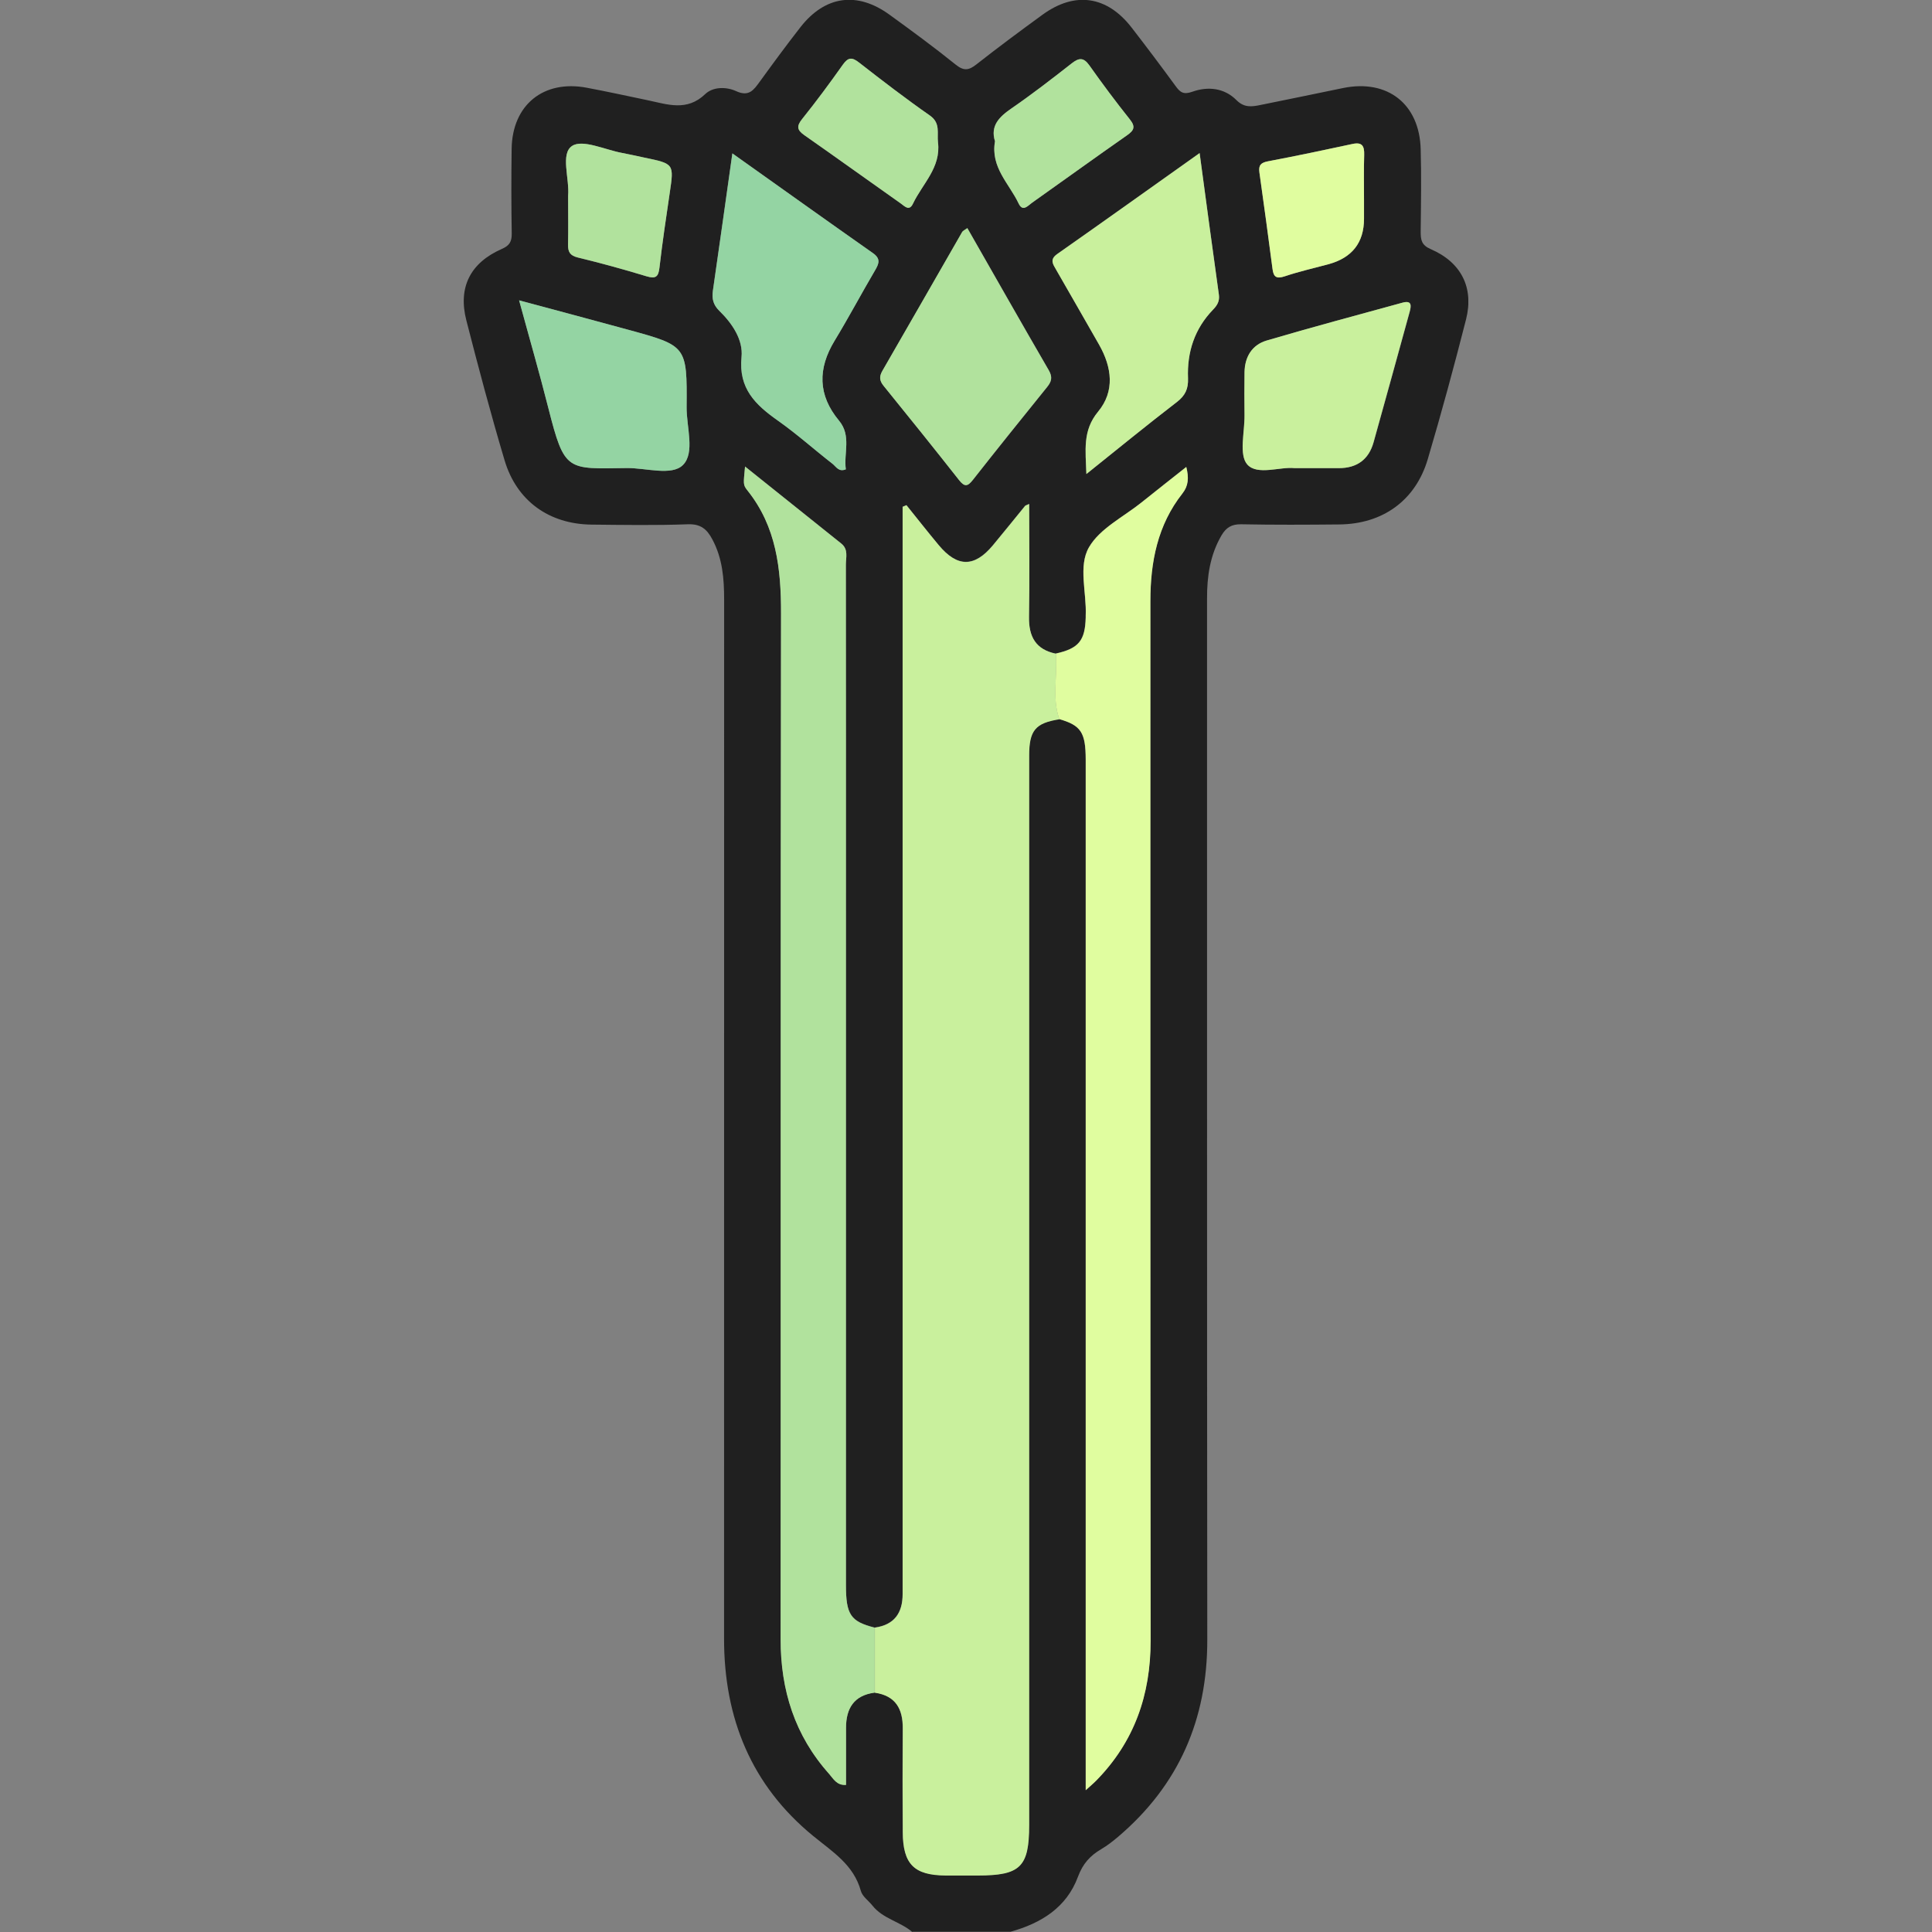
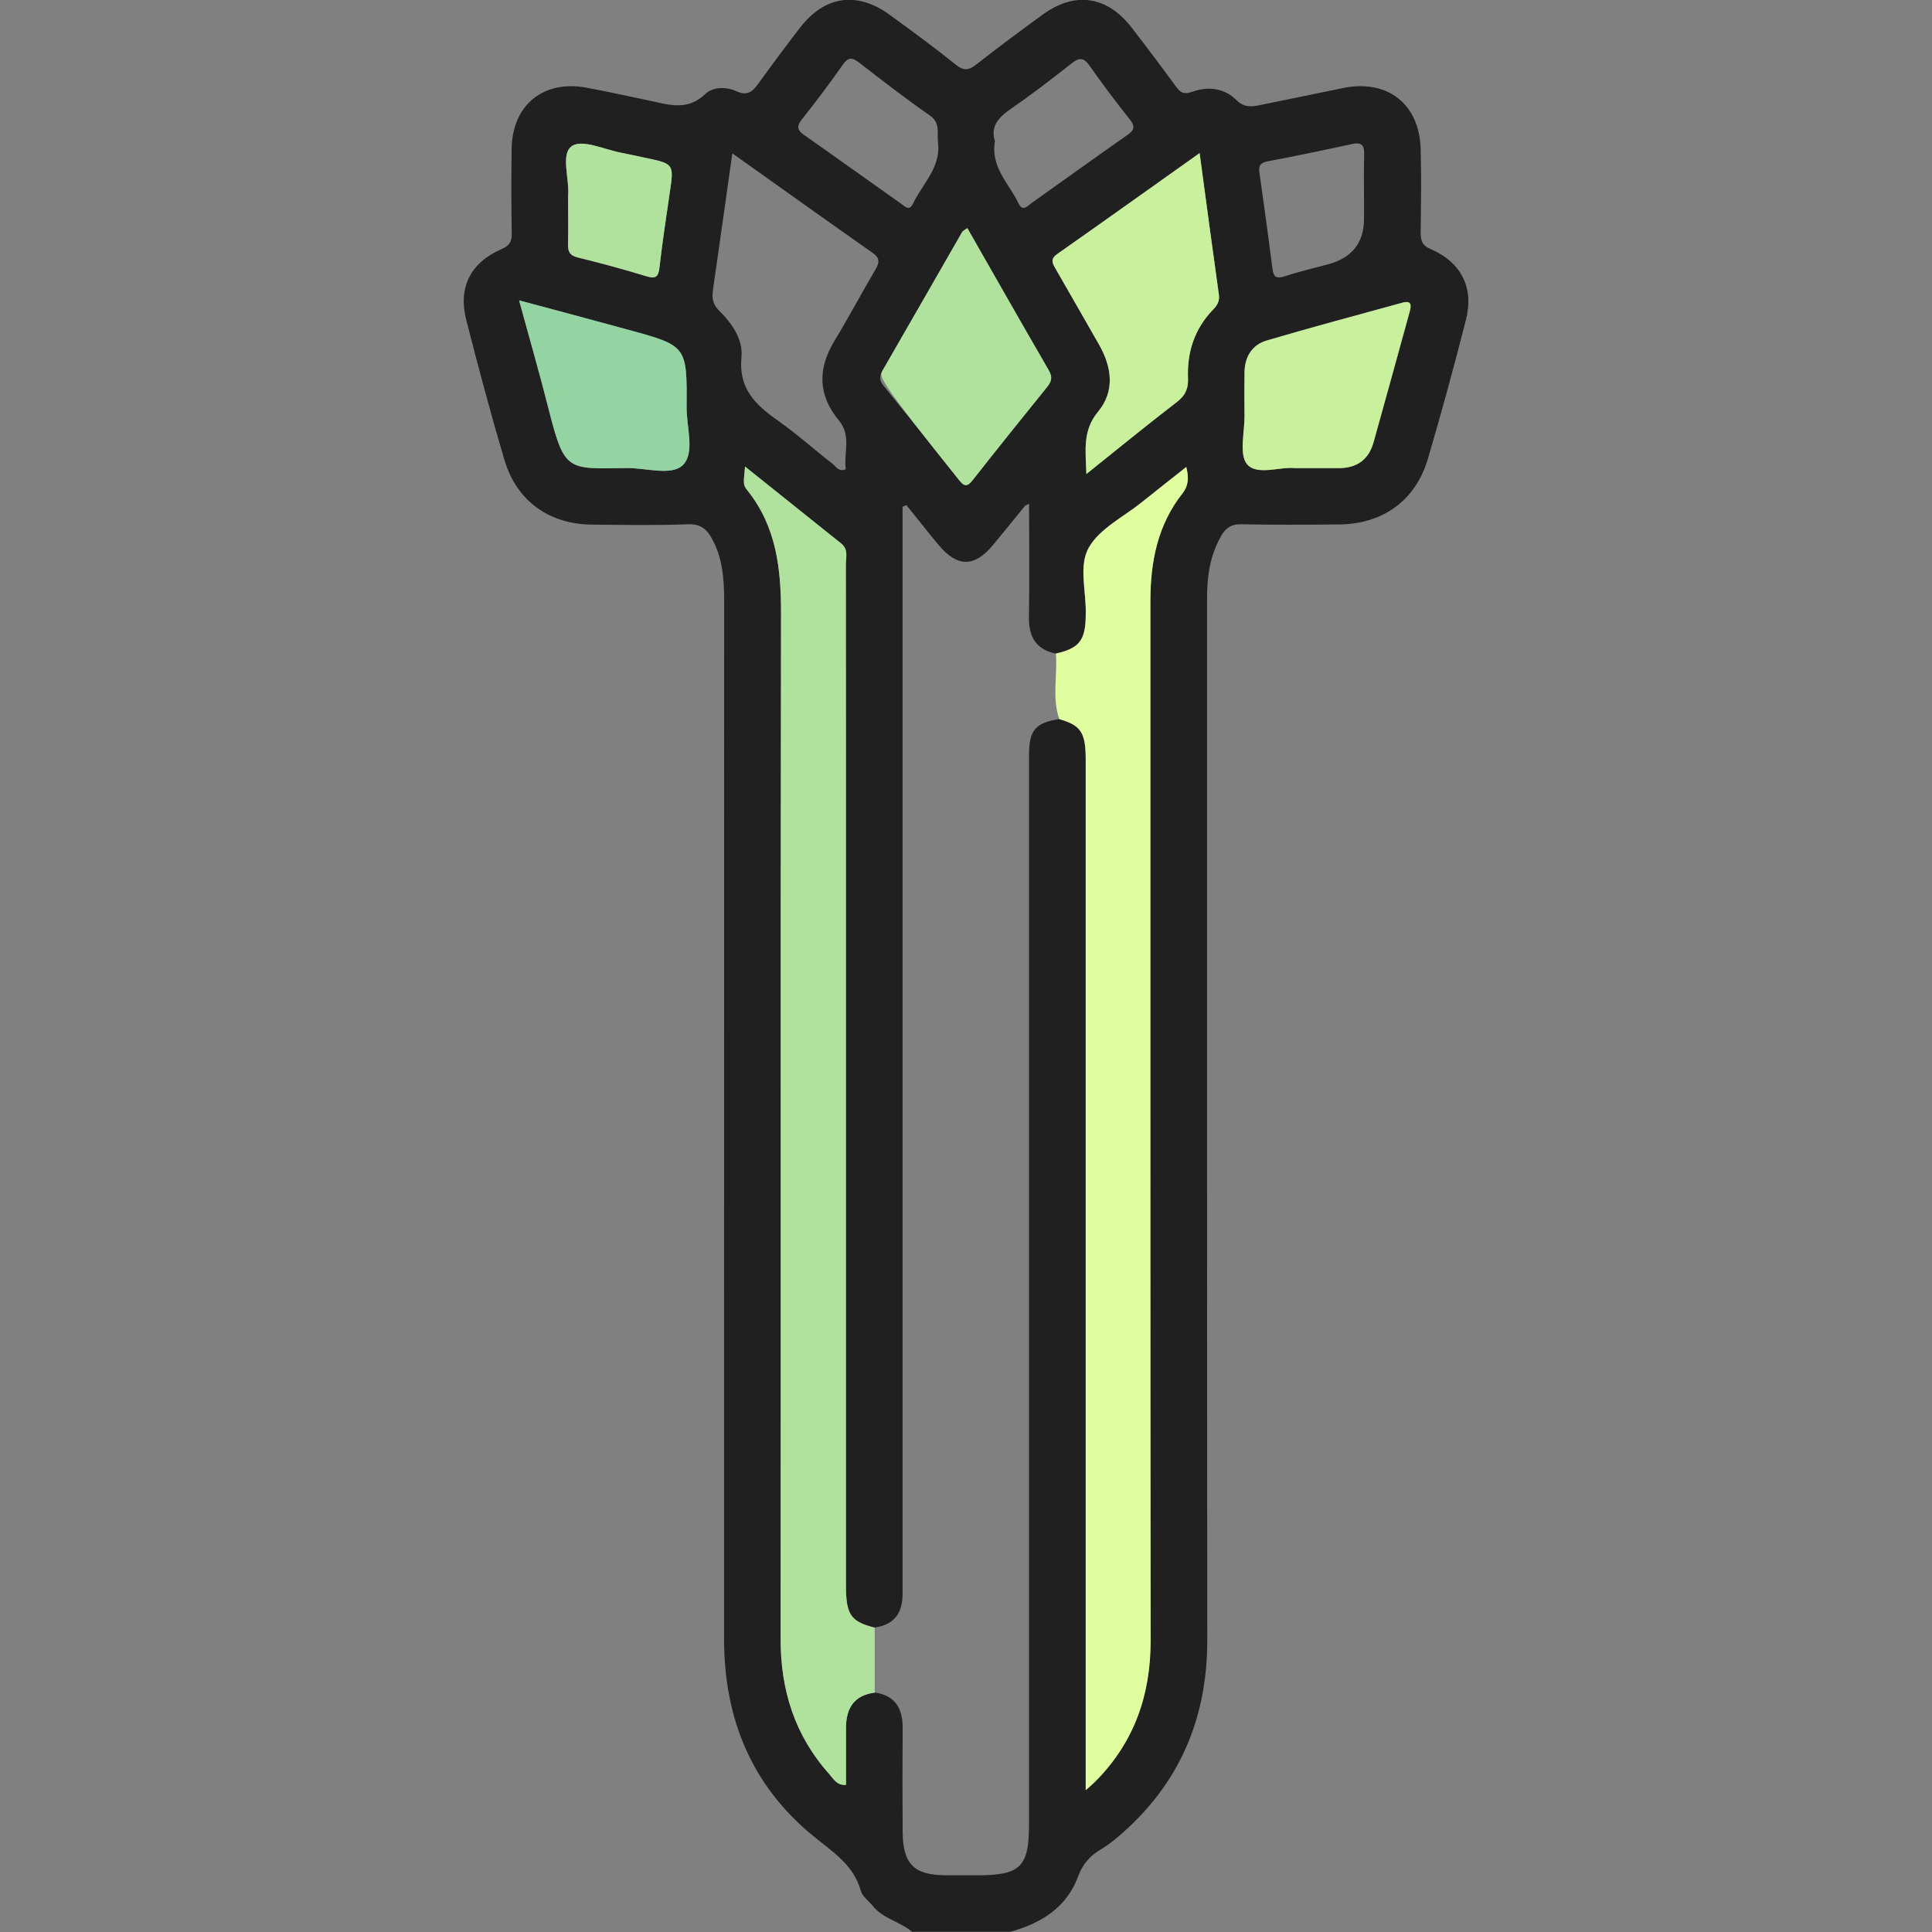
<svg xmlns="http://www.w3.org/2000/svg" width="80" height="80" viewBox="0 0 80 80" fill="none">
  <rect x="0" y="0" width="80" height="80" fill="#808080" stroke="none" />
  <g clip-path="url(#clip0_6422_1314)">
    <path d="M37.777 80C37.27 79.567 36.559 79.453 36.126 78.906C35.965 78.702 35.71 78.531 35.646 78.299C35.347 77.212 34.472 76.679 33.673 76.024C31.106 73.924 29.982 71.14 29.982 67.865C29.982 53.52 29.982 39.175 29.985 24.829C29.985 23.96 29.918 23.122 29.498 22.337C29.274 21.914 29.019 21.689 28.478 21.709C27.153 21.759 25.824 21.736 24.495 21.723C22.737 21.703 21.391 20.743 20.891 19.052C20.321 17.137 19.807 15.204 19.311 13.268C18.958 11.896 19.475 10.883 20.777 10.309C21.093 10.172 21.193 10.011 21.19 9.675C21.17 8.504 21.17 7.334 21.186 6.159C21.213 4.341 22.509 3.294 24.297 3.633C25.14 3.791 25.978 3.975 26.817 4.15C27.636 4.321 28.441 4.626 29.203 3.895C29.525 3.586 30.079 3.59 30.475 3.771C31.015 4.022 31.21 3.724 31.465 3.375C32.015 2.617 32.569 1.862 33.146 1.124C34.163 -0.178 35.492 -0.366 36.834 0.61C37.76 1.281 38.683 1.959 39.575 2.677C39.908 2.945 40.116 2.915 40.431 2.667C41.331 1.959 42.25 1.278 43.176 0.604C44.512 -0.366 45.84 -0.171 46.854 1.137C47.475 1.939 48.085 2.751 48.683 3.569C48.874 3.834 49.015 3.925 49.374 3.798C50.015 3.569 50.696 3.64 51.196 4.143C51.522 4.472 51.84 4.418 52.189 4.348C53.337 4.12 54.481 3.875 55.626 3.643C57.454 3.274 58.773 4.304 58.827 6.166C58.86 7.31 58.84 8.457 58.827 9.601C58.827 9.937 58.864 10.152 59.243 10.316C60.505 10.86 61.038 11.91 60.706 13.225C60.213 15.161 59.689 17.093 59.122 19.009C58.615 20.726 57.256 21.699 55.458 21.716C54.102 21.729 52.75 21.736 51.394 21.709C50.998 21.703 50.773 21.843 50.582 22.165C50.105 22.981 49.978 23.863 49.981 24.789C49.985 39.161 49.975 53.53 49.991 67.902C49.995 71.2 48.81 73.924 46.294 76.061C46.075 76.246 45.847 76.424 45.602 76.568C45.142 76.836 44.837 77.172 44.639 77.705C44.166 78.99 43.109 79.638 41.841 79.99H37.777V80ZM43.72 27.064C42.884 26.892 42.592 26.356 42.606 25.537C42.633 23.994 42.612 22.454 42.612 20.864C42.485 20.921 42.458 20.927 42.445 20.944C42.002 21.488 41.562 22.035 41.112 22.575C40.347 23.494 39.639 23.494 38.867 22.568C38.414 22.024 37.978 21.468 37.532 20.914C37.478 20.938 37.428 20.958 37.374 20.981C37.374 21.283 37.374 21.588 37.374 21.89C37.374 36.36 37.374 50.829 37.374 65.296C37.374 65.53 37.374 65.765 37.374 65.997C37.377 66.785 37.029 67.282 36.217 67.392C35.223 67.141 35.029 66.859 35.029 65.624C35.029 56.331 35.029 47.038 35.029 37.745C35.029 32.955 35.029 28.167 35.025 23.377C35.025 23.078 35.136 22.746 34.837 22.504C33.525 21.454 32.213 20.404 30.851 19.314C30.787 20.035 30.753 20.062 30.955 20.31C32.149 21.806 32.344 23.544 32.341 25.383C32.317 39.544 32.334 53.705 32.324 67.865C32.324 69.979 32.914 71.861 34.334 73.451C34.508 73.646 34.643 73.931 35.032 73.904C35.032 73.102 35.032 72.321 35.032 71.542C35.032 70.734 35.364 70.194 36.22 70.083C37.079 70.207 37.384 70.751 37.377 71.562C37.367 72.995 37.367 74.424 37.377 75.857C37.388 77.189 37.847 77.645 39.159 77.651C39.602 77.651 40.045 77.651 40.488 77.651C42.25 77.651 42.609 77.296 42.609 75.565C42.609 66.326 42.609 57.083 42.609 47.844C42.609 42.325 42.609 36.806 42.609 31.287C42.609 30.23 42.867 29.932 43.861 29.774C44.757 30.033 44.955 30.328 44.955 31.455C44.955 45.358 44.955 59.264 44.955 73.166V74.126C45.176 73.924 45.29 73.83 45.391 73.726C46.968 72.116 47.642 70.177 47.642 67.933C47.626 53.587 47.636 39.242 47.632 24.893C47.632 23.266 47.924 21.736 48.961 20.428C49.21 20.116 49.233 19.78 49.119 19.334C48.481 19.84 47.874 20.317 47.27 20.8C46.522 21.404 45.545 21.88 45.092 22.655C44.636 23.44 44.998 24.534 44.955 25.49C44.955 25.517 44.955 25.544 44.955 25.567C44.931 26.527 44.663 26.849 43.716 27.06L43.72 27.064ZM49.673 6.337C47.636 7.787 45.713 9.159 43.78 10.514C43.455 10.742 43.599 10.933 43.73 11.162C44.324 12.198 44.921 13.232 45.512 14.271C46.042 15.204 46.173 16.197 45.468 17.046C44.82 17.828 44.951 18.64 44.985 19.626C46.3 18.572 47.502 17.589 48.733 16.643C49.085 16.375 49.21 16.09 49.193 15.66C49.149 14.577 49.465 13.607 50.233 12.816C50.404 12.638 50.508 12.466 50.471 12.198C50.206 10.296 49.951 8.39 49.673 6.334V6.337ZM30.324 6.351C30.045 8.323 29.787 10.175 29.519 12.027C29.472 12.359 29.525 12.614 29.78 12.866C30.314 13.389 30.774 14.067 30.703 14.781C30.572 16.09 31.28 16.761 32.21 17.415C32.995 17.968 33.717 18.616 34.475 19.206C34.616 19.317 34.73 19.555 35.022 19.431C34.928 18.764 35.264 18.042 34.74 17.415C33.861 16.358 33.854 15.261 34.559 14.104C35.139 13.148 35.663 12.161 36.23 11.195C36.394 10.917 36.475 10.712 36.146 10.48C34.233 9.135 32.331 7.776 30.321 6.347L30.324 6.351ZM40.055 9.447C39.958 9.518 39.874 9.551 39.841 9.612C38.74 11.527 37.646 13.446 36.539 15.358C36.401 15.6 36.418 15.768 36.592 15.979C37.643 17.274 38.686 18.572 39.716 19.881C39.945 20.173 40.072 20.146 40.29 19.867C41.304 18.579 42.331 17.301 43.361 16.026C43.545 15.798 43.592 15.613 43.431 15.335C42.3 13.382 41.186 11.42 40.059 9.447H40.055ZM53.602 19.384C54.3 19.384 54.871 19.384 55.444 19.384C56.186 19.384 56.679 19.032 56.881 18.314C57.384 16.516 57.877 14.718 58.374 12.916C58.444 12.658 58.471 12.423 58.075 12.534C56.199 13.05 54.32 13.55 52.455 14.1C51.854 14.278 51.548 14.775 51.538 15.412C51.528 16.009 51.528 16.606 51.538 17.204C51.545 17.901 51.3 18.834 51.653 19.233C52.062 19.7 53.018 19.314 53.609 19.384H53.602ZM21.495 12.436C21.928 14.017 22.341 15.452 22.707 16.898C23.378 19.539 23.468 19.415 25.952 19.381C26.75 19.371 27.814 19.72 28.28 19.253C28.787 18.75 28.425 17.683 28.431 16.861C28.451 14.322 28.438 14.318 26.012 13.654C24.549 13.255 23.082 12.866 21.495 12.436ZM38.841 5.898C38.79 5.509 38.955 5.099 38.505 4.784C37.505 4.086 36.535 3.338 35.572 2.59C35.28 2.365 35.119 2.365 34.901 2.677C34.361 3.442 33.804 4.193 33.22 4.921C32.982 5.217 32.995 5.378 33.3 5.592C34.643 6.532 35.968 7.488 37.307 8.431C37.461 8.538 37.649 8.763 37.804 8.434C38.196 7.609 38.968 6.934 38.841 5.898ZM41.2 5.844C41.005 6.928 41.787 7.599 42.176 8.424C42.347 8.79 42.562 8.518 42.73 8.397C44.042 7.468 45.344 6.525 46.659 5.606C46.951 5.405 47.032 5.257 46.783 4.945C46.203 4.217 45.642 3.469 45.106 2.707C44.864 2.365 44.676 2.385 44.371 2.627C43.555 3.268 42.736 3.902 41.881 4.489C41.367 4.841 41.002 5.21 41.196 5.844H41.2ZM56.481 8.276C56.481 7.652 56.468 7.032 56.488 6.408C56.498 6.042 56.404 5.874 56.001 5.961C54.837 6.213 53.669 6.458 52.502 6.679C52.209 6.736 52.109 6.84 52.149 7.136C52.337 8.471 52.522 9.806 52.693 11.141C52.736 11.487 52.871 11.547 53.203 11.44C53.79 11.245 54.397 11.108 54.998 10.943C55.987 10.677 56.481 10.048 56.481 9.055C56.481 8.796 56.481 8.535 56.481 8.276ZM23.525 8.256C23.525 8.88 23.535 9.501 23.522 10.125C23.515 10.423 23.596 10.581 23.925 10.662C24.881 10.893 25.831 11.155 26.77 11.44C27.149 11.554 27.264 11.467 27.307 11.081C27.425 10.051 27.579 9.028 27.73 8.001C27.911 6.78 27.918 6.78 26.676 6.525C26.371 6.461 26.069 6.391 25.764 6.334C25.052 6.203 24.119 5.753 23.686 6.045C23.2 6.371 23.586 7.387 23.525 8.102C23.522 8.152 23.525 8.206 23.525 8.256Z" fill="#202020" />
-     <path d="M36.22 67.399C37.032 67.288 37.381 66.792 37.377 66.004C37.377 65.769 37.377 65.534 37.377 65.302C37.377 50.833 37.377 36.363 37.377 21.897C37.377 21.595 37.377 21.29 37.377 20.988C37.431 20.965 37.481 20.944 37.535 20.921C37.978 21.471 38.418 22.031 38.871 22.575C39.642 23.501 40.35 23.501 41.116 22.582C41.565 22.041 42.002 21.495 42.448 20.951C42.461 20.934 42.491 20.931 42.616 20.871C42.616 22.461 42.636 24.001 42.609 25.544C42.596 26.363 42.887 26.899 43.723 27.07C43.8 27.973 43.552 28.895 43.867 29.785C42.874 29.942 42.616 30.241 42.616 31.297C42.616 36.816 42.616 42.335 42.616 47.854C42.616 57.093 42.616 66.336 42.616 75.575C42.616 77.306 42.253 77.662 40.495 77.662C40.052 77.662 39.609 77.662 39.166 77.662C37.854 77.655 37.391 77.199 37.384 75.867C37.374 74.434 37.374 73.005 37.384 71.573C37.391 70.764 37.086 70.217 36.226 70.093C36.226 69.197 36.226 68.298 36.226 67.403L36.22 67.399Z" fill="#C9F09D" />
    <path d="M36.22 67.399C36.22 68.295 36.22 69.194 36.22 70.09C35.361 70.2 35.032 70.74 35.032 71.549C35.032 72.327 35.032 73.109 35.032 73.911C34.642 73.938 34.508 73.653 34.334 73.458C32.911 71.868 32.32 69.989 32.324 67.872C32.334 53.711 32.317 39.55 32.341 25.39C32.341 23.551 32.149 21.813 30.955 20.317C30.757 20.069 30.787 20.042 30.851 19.321C32.213 20.411 33.525 21.461 34.837 22.511C35.139 22.753 35.025 23.088 35.025 23.383C35.032 28.174 35.028 32.961 35.028 37.752C35.028 47.045 35.028 56.338 35.028 65.631C35.028 66.869 35.223 67.147 36.216 67.399H36.22Z" fill="#B1E29D" />
    <path d="M43.864 29.778C43.548 28.889 43.797 27.966 43.72 27.064C44.666 26.856 44.934 26.53 44.958 25.571C44.958 25.544 44.958 25.517 44.958 25.494C45.002 24.537 44.639 23.44 45.096 22.659C45.548 21.88 46.522 21.404 47.273 20.803C47.874 20.32 48.481 19.844 49.122 19.337C49.236 19.787 49.209 20.119 48.965 20.431C47.931 21.743 47.636 23.273 47.636 24.896C47.639 39.242 47.629 53.587 47.646 67.936C47.646 70.18 46.975 72.119 45.394 73.73C45.294 73.834 45.179 73.928 44.958 74.129V73.169C44.958 59.267 44.958 45.361 44.958 31.459C44.958 30.331 44.763 30.036 43.864 29.778Z" fill="#E0FD9F" />
    <path d="M49.673 6.337C49.951 8.394 50.203 10.3 50.471 12.202C50.508 12.47 50.404 12.641 50.233 12.819C49.465 13.611 49.149 14.58 49.193 15.664C49.209 16.093 49.085 16.375 48.733 16.647C47.502 17.593 46.3 18.576 44.985 19.629C44.955 18.643 44.82 17.834 45.468 17.049C46.173 16.201 46.042 15.208 45.512 14.275C44.921 13.235 44.324 12.202 43.73 11.165C43.599 10.937 43.455 10.746 43.78 10.518C45.713 9.162 47.632 7.787 49.673 6.341V6.337Z" fill="#C9F09D" />
-     <path d="M30.324 6.351C32.334 7.78 34.237 9.139 36.15 10.484C36.478 10.716 36.398 10.92 36.233 11.199C35.666 12.161 35.143 13.151 34.562 14.107C33.858 15.265 33.864 16.362 34.743 17.419C35.264 18.046 34.931 18.764 35.025 19.435C34.73 19.559 34.619 19.321 34.478 19.21C33.717 18.62 32.998 17.972 32.213 17.419C31.287 16.764 30.576 16.093 30.707 14.785C30.78 14.067 30.321 13.389 29.784 12.869C29.529 12.618 29.472 12.363 29.522 12.031C29.791 10.179 30.049 8.327 30.327 6.354L30.324 6.351Z" fill="#94D4A3" />
-     <path d="M40.055 9.447C41.183 11.42 42.294 13.383 43.428 15.335C43.589 15.617 43.542 15.798 43.357 16.026C42.327 17.301 41.297 18.579 40.287 19.867C40.069 20.146 39.944 20.173 39.713 19.881C38.683 18.573 37.639 17.274 36.589 15.979C36.418 15.768 36.398 15.597 36.535 15.358C37.642 13.446 38.733 11.527 39.837 9.612C39.871 9.551 39.955 9.521 40.052 9.447H40.055Z" fill="#B1E29D" />
+     <path d="M40.055 9.447C41.183 11.42 42.294 13.383 43.428 15.335C43.589 15.617 43.542 15.798 43.357 16.026C42.327 17.301 41.297 18.579 40.287 19.867C40.069 20.146 39.944 20.173 39.713 19.881C36.418 15.768 36.398 15.597 36.535 15.358C37.642 13.446 38.733 11.527 39.837 9.612C39.871 9.551 39.955 9.521 40.052 9.447H40.055Z" fill="#B1E29D" />
    <path d="M53.602 19.384C53.012 19.317 52.059 19.7 51.646 19.233C51.294 18.834 51.538 17.901 51.532 17.204C51.525 16.607 51.525 16.009 51.532 15.412C51.542 14.771 51.847 14.278 52.448 14.101C54.314 13.55 56.193 13.05 58.069 12.534C58.465 12.426 58.438 12.658 58.367 12.916C57.871 14.714 57.377 16.516 56.874 18.314C56.673 19.032 56.183 19.384 55.438 19.384C54.867 19.384 54.293 19.384 53.596 19.384H53.602Z" fill="#C9F09D" />
    <path d="M21.495 12.437C23.082 12.863 24.549 13.252 26.012 13.654C28.441 14.319 28.451 14.322 28.431 16.862C28.424 17.68 28.784 18.747 28.28 19.254C27.814 19.72 26.75 19.371 25.951 19.381C23.468 19.415 23.378 19.542 22.706 16.898C22.341 15.453 21.925 14.02 21.495 12.437Z" fill="#94D4A3" />
-     <path d="M38.84 5.898C38.968 6.938 38.196 7.609 37.804 8.434C37.649 8.76 37.458 8.538 37.307 8.431C35.971 7.488 34.643 6.532 33.3 5.593C32.995 5.378 32.981 5.217 33.22 4.922C33.804 4.194 34.361 3.439 34.901 2.677C35.123 2.365 35.283 2.362 35.572 2.59C36.535 3.342 37.505 4.086 38.505 4.784C38.955 5.099 38.794 5.509 38.84 5.898Z" fill="#B1E29D" />
-     <path d="M41.2 5.844C41.005 5.21 41.371 4.841 41.884 4.489C42.736 3.902 43.559 3.264 44.374 2.627C44.679 2.389 44.867 2.369 45.109 2.707C45.649 3.469 46.206 4.217 46.787 4.945C47.035 5.257 46.951 5.405 46.663 5.606C45.347 6.525 44.045 7.468 42.733 8.397C42.562 8.518 42.351 8.79 42.179 8.424C41.79 7.602 41.008 6.928 41.203 5.844H41.2Z" fill="#B1E29D" />
-     <path d="M56.481 8.276C56.481 8.535 56.481 8.796 56.481 9.055C56.481 10.048 55.987 10.678 54.998 10.944C54.397 11.105 53.79 11.242 53.203 11.44C52.871 11.551 52.736 11.487 52.693 11.142C52.518 9.806 52.337 8.471 52.149 7.136C52.109 6.841 52.209 6.737 52.502 6.68C53.673 6.458 54.837 6.213 56.001 5.962C56.401 5.874 56.498 6.042 56.488 6.408C56.468 7.028 56.481 7.652 56.481 8.276Z" fill="#E0FD9F" />
    <path d="M23.525 8.256C23.525 8.206 23.522 8.152 23.525 8.102C23.586 7.387 23.2 6.371 23.686 6.045C24.123 5.754 25.052 6.203 25.764 6.334C26.069 6.391 26.371 6.461 26.676 6.525C27.918 6.784 27.911 6.78 27.73 8.001C27.579 9.028 27.425 10.051 27.307 11.081C27.264 11.467 27.149 11.554 26.77 11.44C25.831 11.155 24.881 10.893 23.925 10.662C23.596 10.581 23.515 10.424 23.522 10.125C23.535 9.504 23.525 8.88 23.525 8.256Z" fill="#B1E29D" />
  </g>
  <defs>
    <clipPath id="clip0_6422_1314">
      <rect width="41.6" height="80" fill="white" transform="translate(19.2)" />
    </clipPath>
  </defs>
</svg>